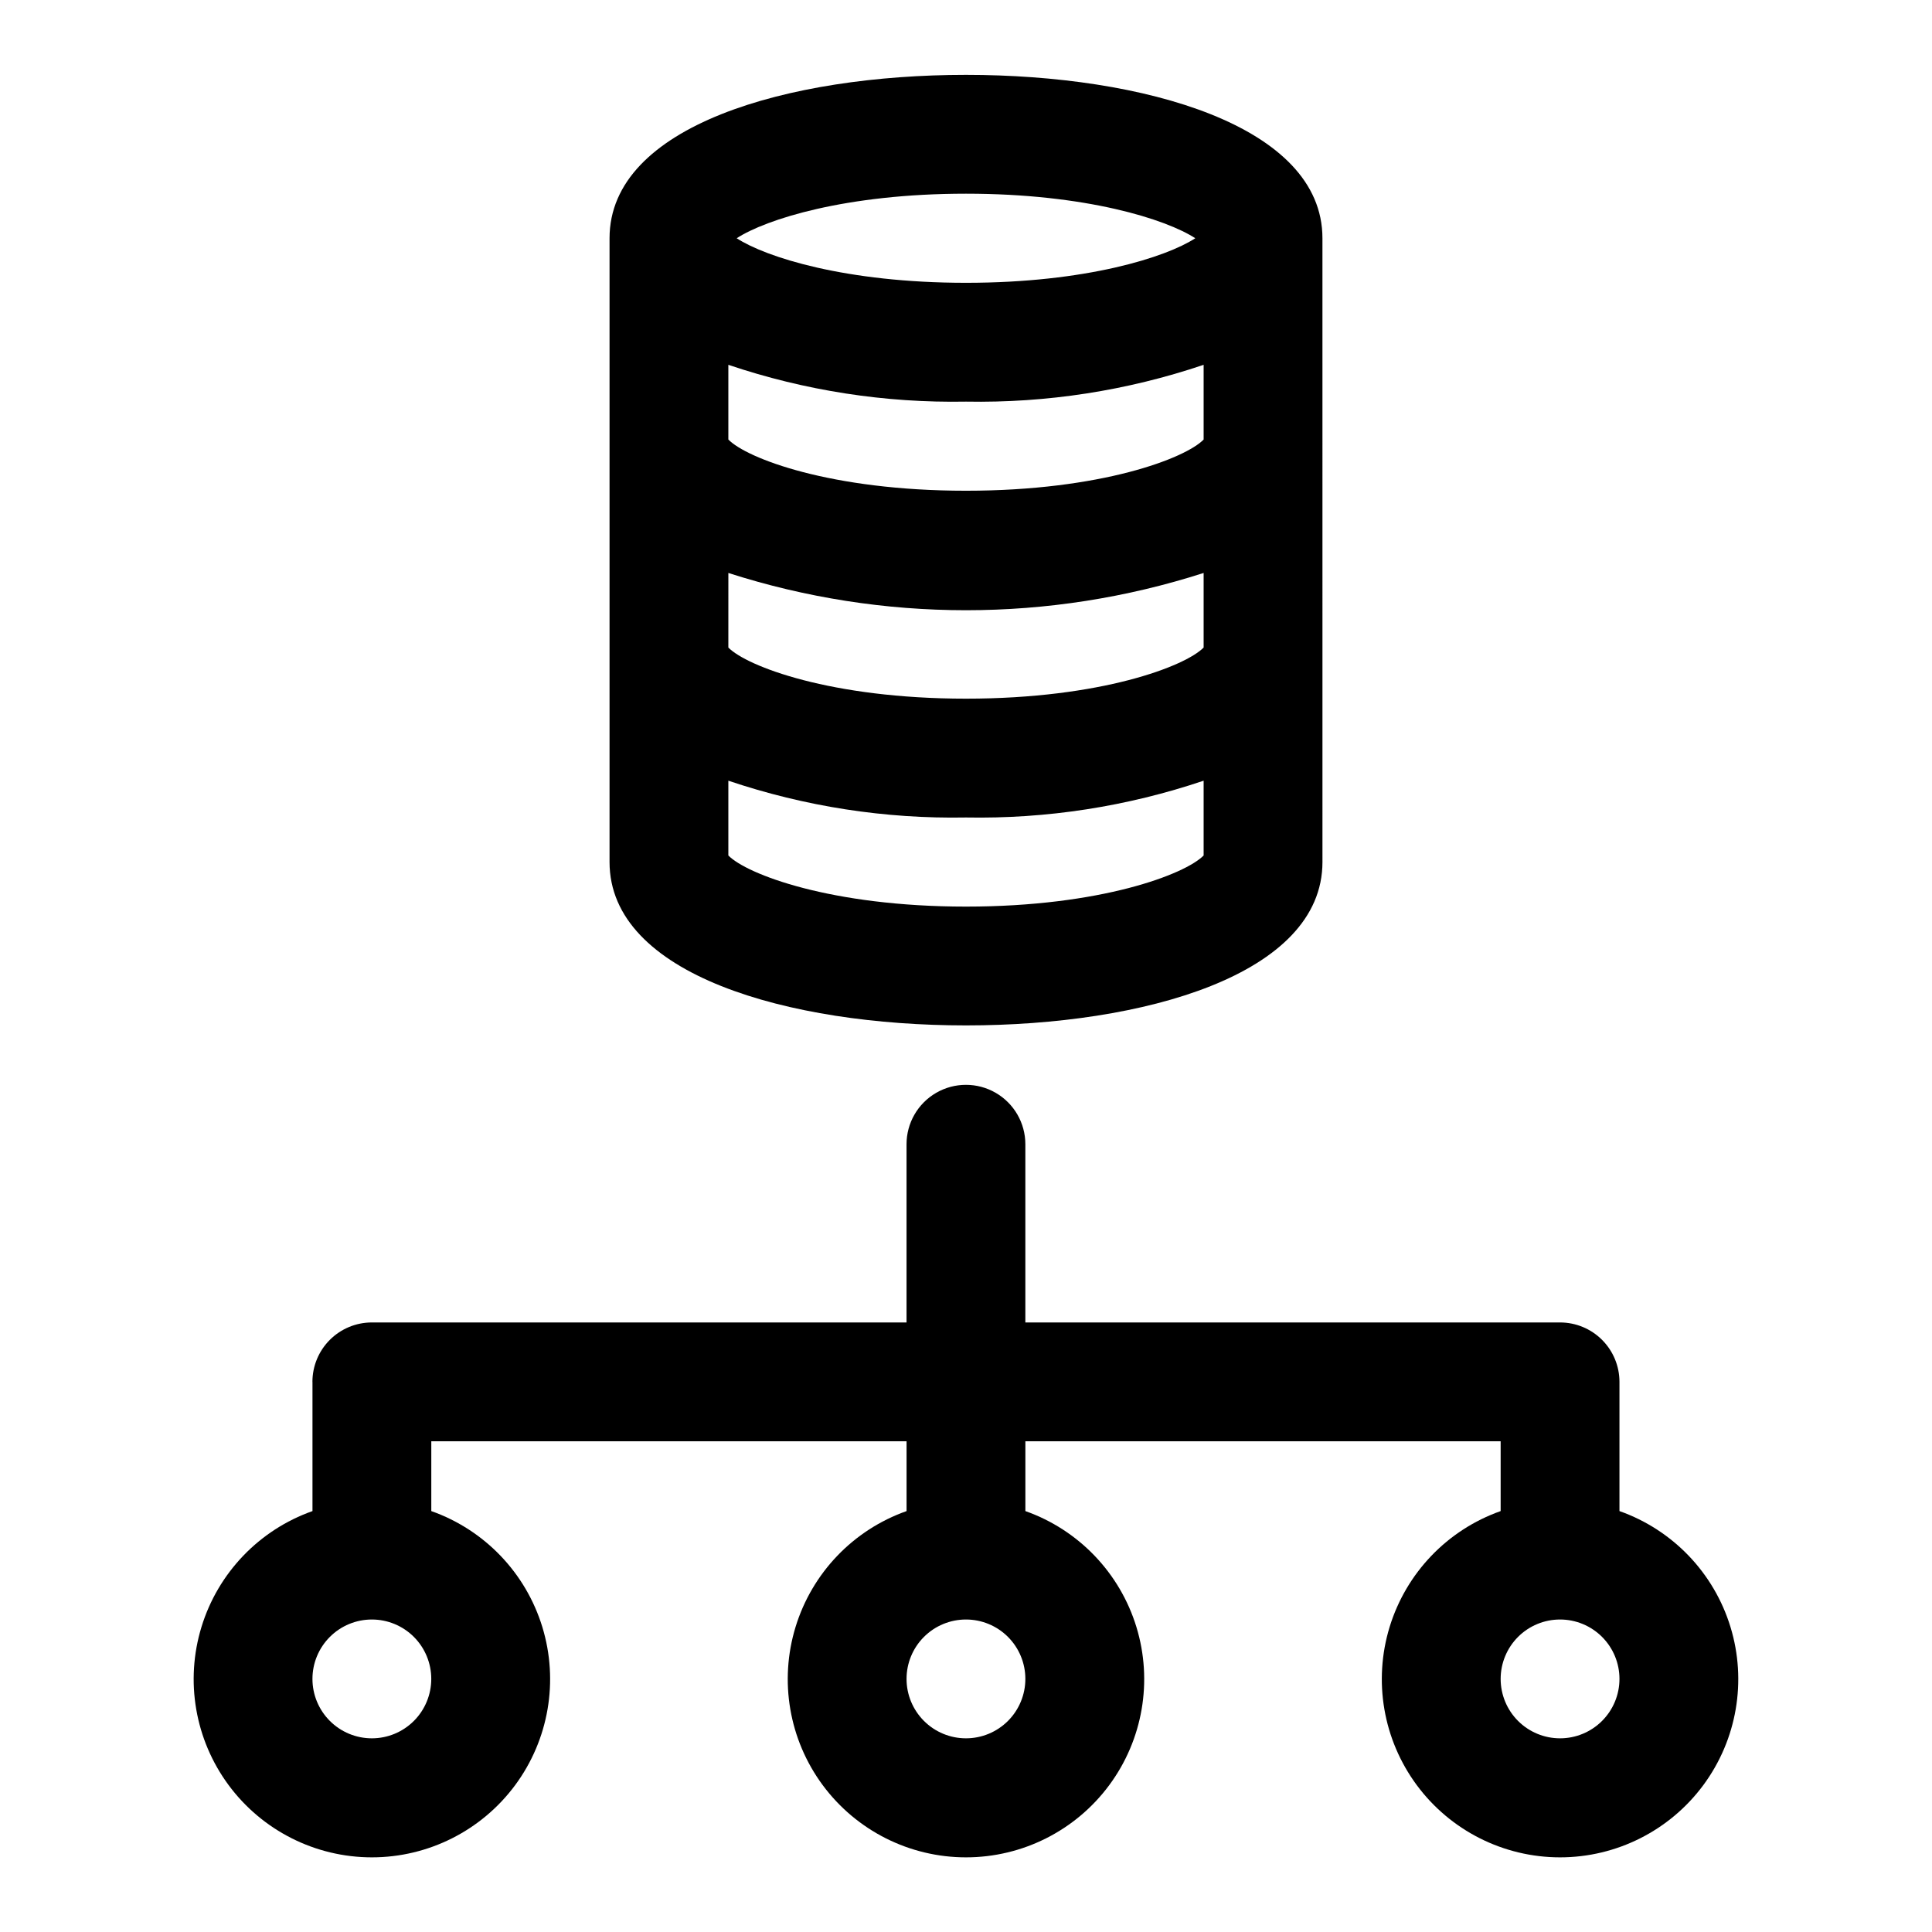
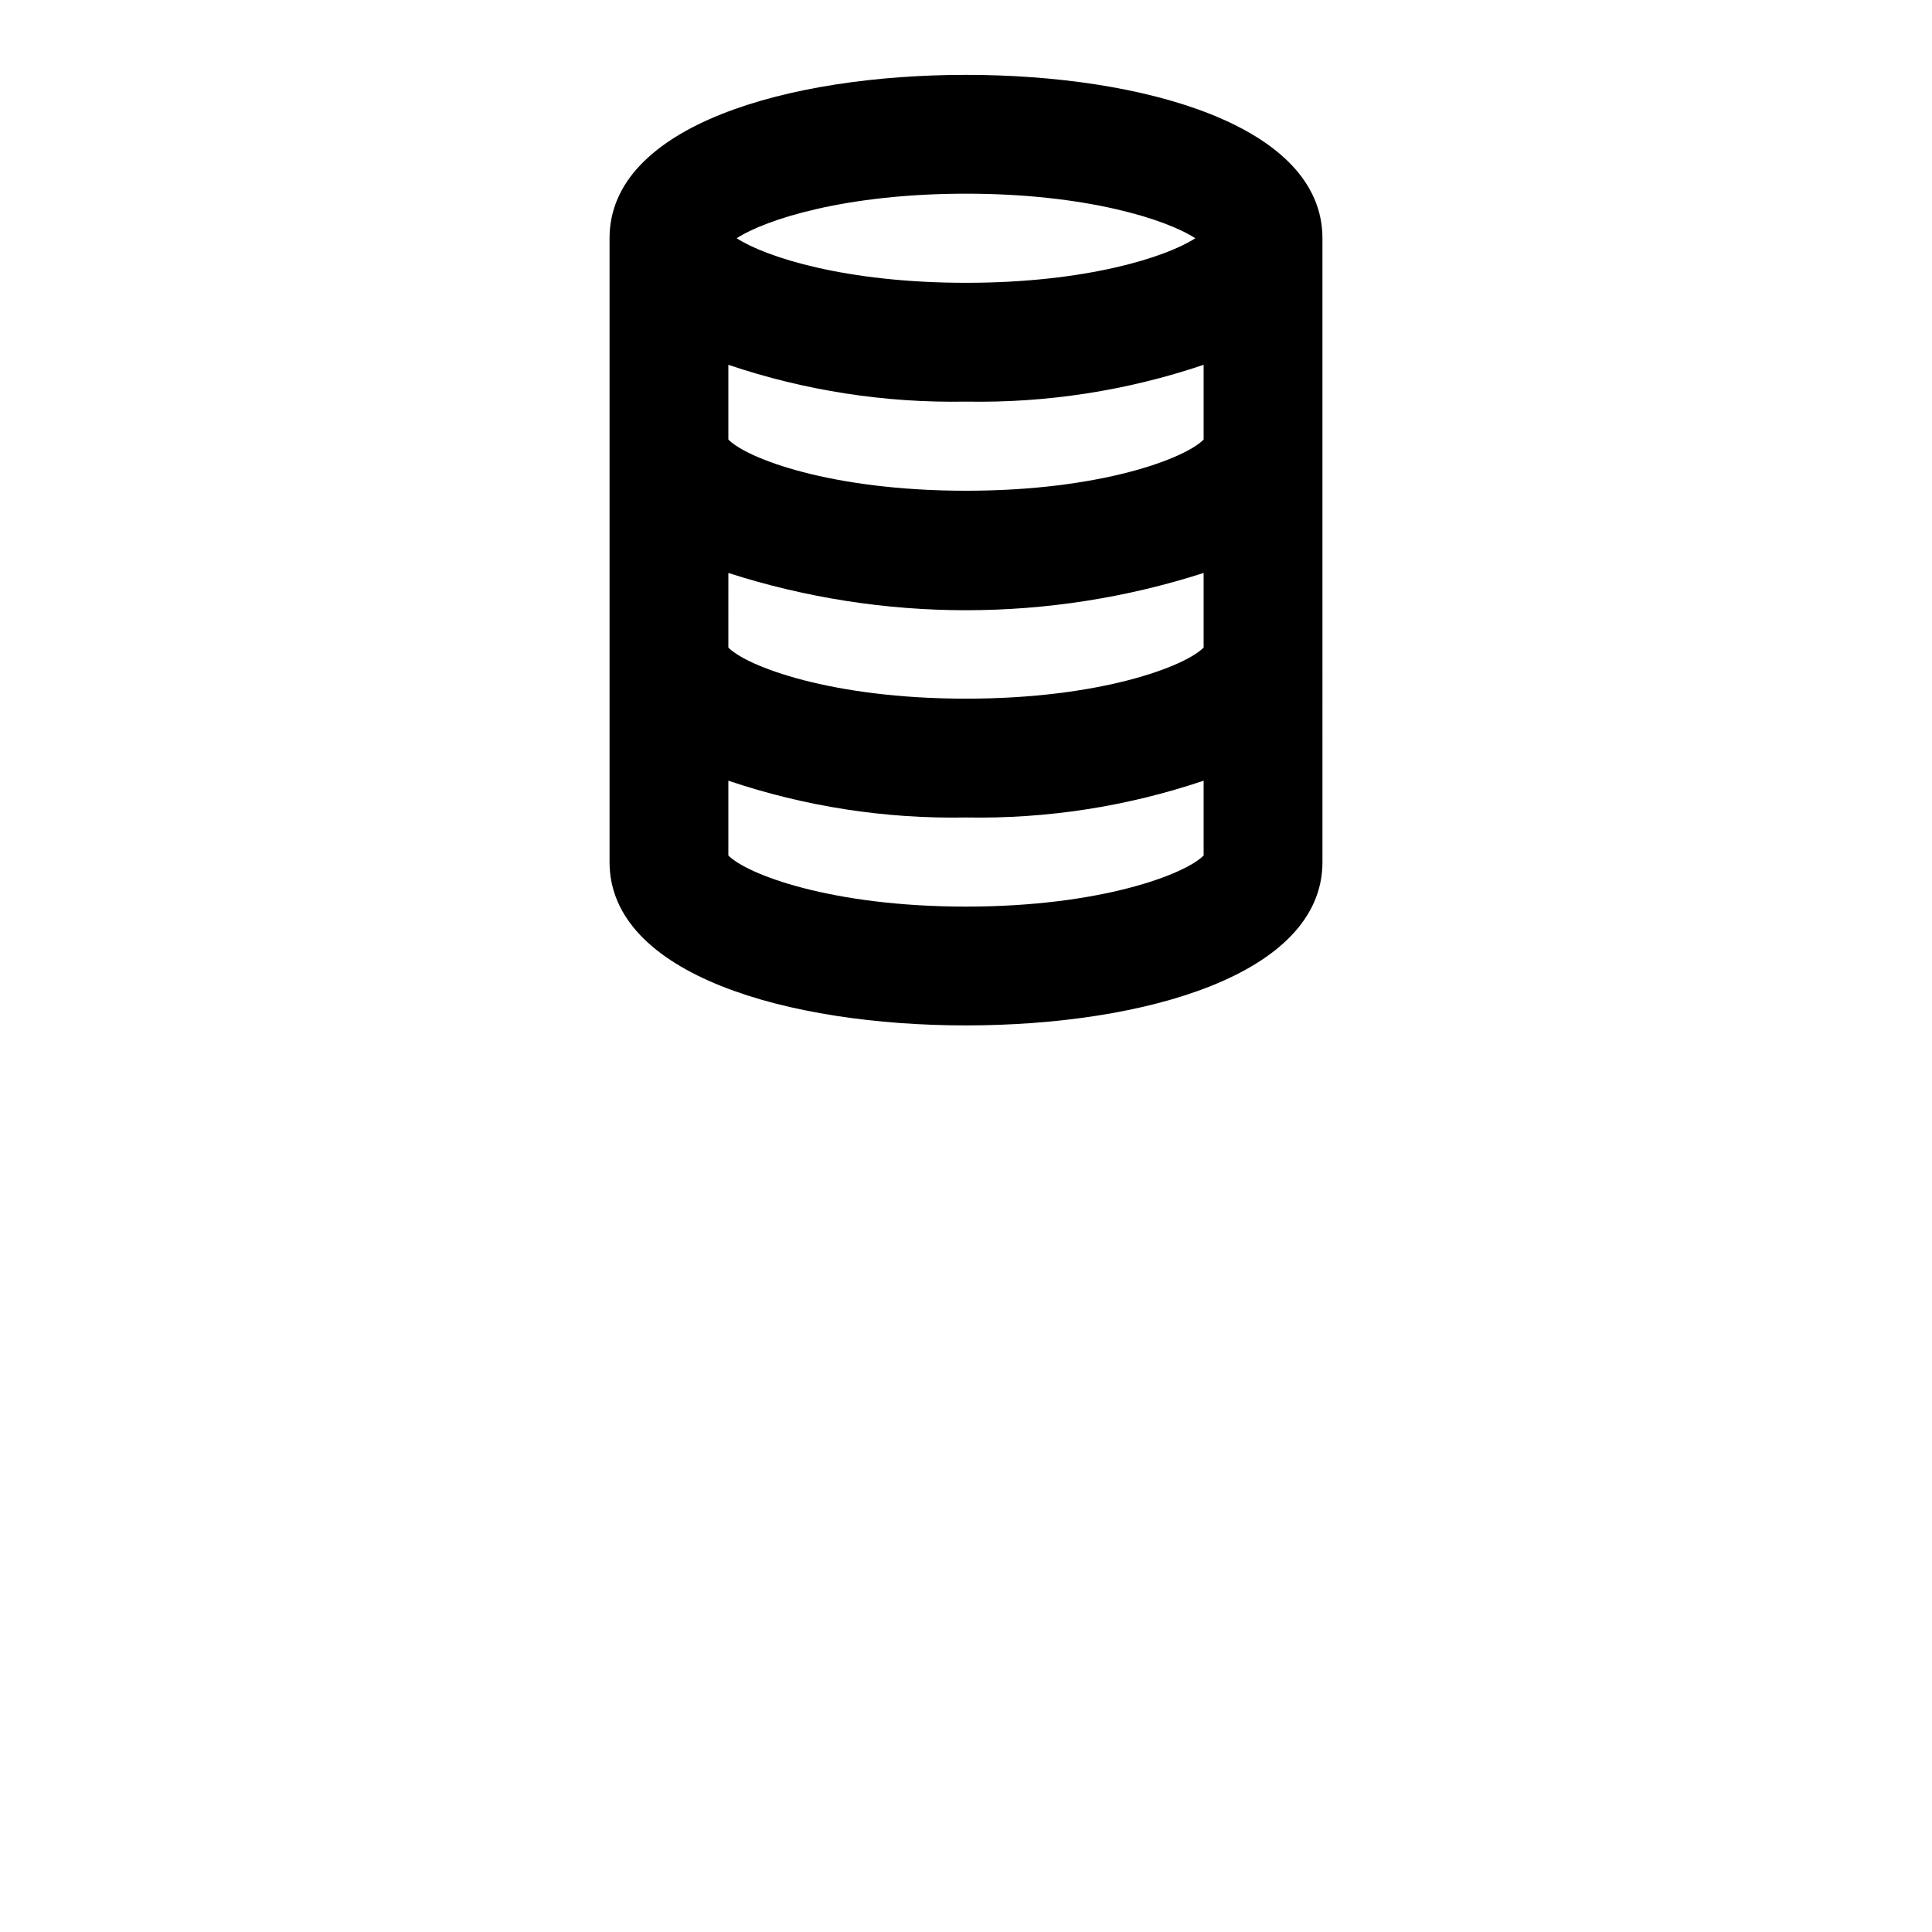
<svg xmlns="http://www.w3.org/2000/svg" fill="#000000" width="800px" height="800px" version="1.1" viewBox="144 144 512 512">
  <g>
-     <path d="m226.81 510.21v34.242c-14.117 4.992-25.035 16.387-29.418 30.707-4.383 14.32-1.715 29.871 7.191 41.914 8.906 12.039 22.996 19.145 37.973 19.145 14.977 0 29.066-7.106 37.973-19.145 8.906-12.043 11.574-27.594 7.191-41.914-4.383-14.32-15.301-25.715-29.422-30.707v-18.5h125.95v18.5c-14.121 4.992-25.035 16.387-29.418 30.707-4.383 14.32-1.715 29.871 7.191 41.914 8.906 12.039 22.996 19.145 37.973 19.145s29.066-7.106 37.973-19.145c8.906-12.043 11.574-27.594 7.191-41.914-4.387-14.32-15.301-25.715-29.422-30.707v-18.5h125.95v18.5c-14.121 4.992-25.035 16.387-29.422 30.707-4.383 14.32-1.715 29.871 7.191 41.914 8.906 12.039 22.996 19.145 37.973 19.145s29.066-7.106 37.973-19.145c8.906-12.043 11.574-27.594 7.191-41.914-4.383-14.32-15.297-25.715-29.418-30.707v-34.242c0-4.176-1.66-8.18-4.613-11.133-2.953-2.953-6.957-4.613-11.133-4.613h-141.7v-47.23c0-5.625-3-10.82-7.871-13.633s-10.875-2.812-15.746 0-7.871 8.008-7.871 13.633v47.23h-141.7c-4.176 0-8.18 1.66-11.133 4.613s-4.613 6.957-4.613 11.133zm330.62 62.977c4.176 0 8.18 1.656 11.133 4.609 2.953 2.953 4.613 6.957 4.613 11.133s-1.66 8.18-4.613 11.133c-2.953 2.953-6.957 4.613-11.133 4.613s-8.18-1.66-11.133-4.613c-2.949-2.953-4.609-6.957-4.609-11.133s1.66-8.18 4.609-11.133c2.953-2.953 6.957-4.609 11.133-4.609zm-157.44 0c4.176 0 8.18 1.656 11.133 4.609 2.949 2.953 4.609 6.957 4.609 11.133s-1.66 8.18-4.609 11.133c-2.953 2.953-6.957 4.613-11.133 4.613s-8.18-1.66-11.133-4.613c-2.953-2.953-4.613-6.957-4.613-11.133s1.66-8.18 4.613-11.133c2.953-2.953 6.957-4.609 11.133-4.609zm-141.7 15.742c0 4.176-1.656 8.18-4.609 11.133s-6.957 4.613-11.133 4.613c-4.176 0-8.18-1.66-11.133-4.613s-4.613-6.957-4.613-11.133 1.66-8.18 4.613-11.133 6.957-4.609 11.133-4.609c4.176 0 8.18 1.656 11.133 4.609s4.609 6.957 4.609 11.133z" />
    <path d="m400 163.84c-47.02 0-94.465 13.383-94.465 43.297v165.31c0 29.914 47.445 43.297 94.465 43.297s94.465-13.383 94.465-43.297l-0.004-165.31c0-29.914-47.441-43.297-94.461-43.297zm-62.977 132c40.949 13.168 85 13.168 125.95 0v19.766c-4.867 4.969-27.191 13.547-62.977 13.547s-58.109-8.582-62.977-13.547zm125.95-35.359c-4.797 4.957-27.105 13.57-62.977 13.57s-58.184-8.613-62.977-13.578v-19.793c20.273 6.852 41.578 10.148 62.977 9.754 21.395 0.395 42.699-2.902 62.977-9.754zm-62.977-65.152c31.883 0 53.074 6.809 60.766 11.809-7.695 5-28.887 11.809-60.766 11.809-31.883 0-53.074-6.809-60.766-11.809 7.691-4.996 28.883-11.809 60.766-11.809zm0 188.93c-35.785 0-58.109-8.582-62.977-13.547v-19.82c20.273 6.848 41.578 10.148 62.977 9.75 21.395 0.398 42.699-2.902 62.977-9.75v19.82c-4.867 4.969-27.191 13.547-62.977 13.547z" />
  </g>
</svg>